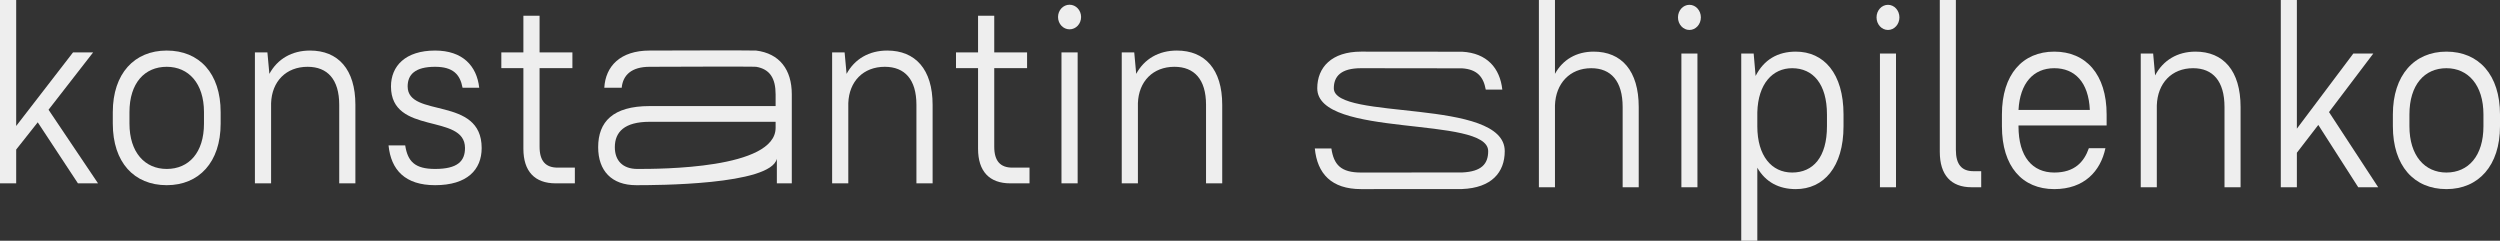
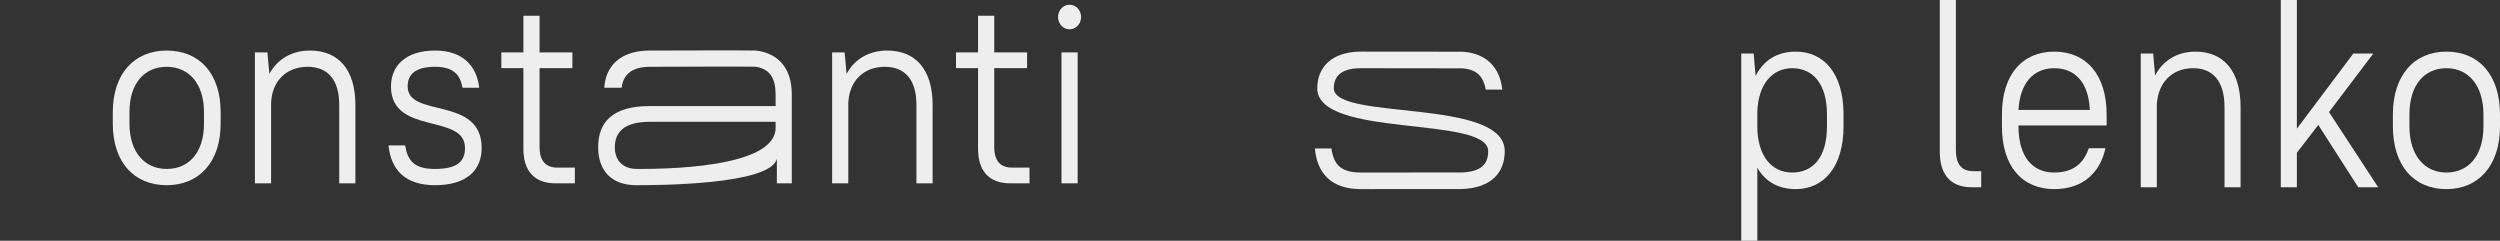
<svg xmlns="http://www.w3.org/2000/svg" width="135" height="13" viewBox="0 0 135 13" fill="none">
  <rect x="0" y="0" width="135" height="13" fill="#333333" stroke="none" />
-   <path d="M4.209 9.901H5.294L2.621 5.926L5.029 2.829H3.944L0.874 6.803V0H0V9.901H0.874V8.076L2.038 6.605L4.209 9.901Z" fill="#EEEEEE" />
  <path d="M9.003 10C10.75 10 11.915 8.755 11.915 6.676V6.054C11.915 3.96 10.763 2.73 9.003 2.73C7.256 2.73 6.091 3.975 6.091 6.054V6.676C6.091 8.769 7.243 10 9.003 10ZM9.003 9.123C7.825 9.123 6.991 8.232 6.991 6.676V6.054C6.991 4.484 7.812 3.607 9.003 3.607C10.181 3.607 11.015 4.498 11.015 6.054V6.676C11.015 8.246 10.194 9.123 9.003 9.123Z" fill="#EEEEEE" />
  <path d="M13.765 9.901H14.639V5.573C14.678 4.399 15.446 3.607 16.61 3.607C17.683 3.607 18.318 4.286 18.318 5.658V9.901H19.191V5.658C19.191 3.734 18.252 2.73 16.743 2.73C15.764 2.73 14.983 3.182 14.546 3.989L14.44 2.829H13.765V9.901Z" fill="#EEEEEE" />
  <path d="M23.495 10C25.229 10 26.01 9.165 26.01 7.992C26.01 5.163 22.013 6.393 22.013 4.668C22.013 4.031 22.41 3.607 23.495 3.607C24.462 3.607 24.845 4.017 24.978 4.738H25.878C25.745 3.55 24.978 2.73 23.495 2.73C21.894 2.73 21.113 3.564 21.113 4.668C21.113 7.327 25.11 6.096 25.11 7.992C25.11 8.699 24.713 9.123 23.495 9.123C22.397 9.123 22.013 8.713 21.881 7.85H20.981C21.113 9.18 21.881 10 23.495 10Z" fill="#EEEEEE" />
  <path d="M27.072 3.678H28.263V8.034C28.263 9.25 28.872 9.901 30.01 9.901H31.042V9.052H30.116C29.467 9.052 29.137 8.699 29.137 7.921V3.678H30.91V2.829H29.137V0.849H28.263V2.829H27.072V3.678Z" fill="#EEEEEE" />
  <path d="M34.353 10C35.345 10 41.624 10 41.95 8.571V9.901H42.757V5.092C42.757 3.759 42.096 2.888 40.83 2.73C40.686 2.712 35.24 2.73 35.081 2.73C33.492 2.73 32.698 3.579 32.632 4.738H33.572C33.638 4.045 34.114 3.607 35.081 3.607C35.248 3.607 40.693 3.584 40.83 3.607C41.572 3.731 41.883 4.232 41.883 5.092V5.728H41.129H35.081C33.095 5.728 32.301 6.577 32.301 7.949C32.301 9.222 33.029 10 34.353 10ZM34.419 9.123C33.625 9.123 33.201 8.67 33.201 7.949C33.201 7.129 33.717 6.577 35.081 6.577H41.129H41.883V6.902C41.883 9.123 35.636 9.123 34.419 9.123Z" fill="#EEEEEE" />
  <path d="M44.935 9.901H45.808V5.573C45.848 4.399 46.615 3.607 47.78 3.607C48.852 3.607 49.487 4.286 49.487 5.658V9.901H50.361V5.658C50.361 3.734 49.421 2.73 47.912 2.73C46.933 2.73 46.152 3.182 45.715 3.989L45.609 2.829H44.935V9.901Z" fill="#EEEEEE" />
  <path d="M51.624 3.678H52.815V8.034C52.815 9.25 53.424 9.901 54.562 9.901H55.594V9.052H54.668C54.02 9.052 53.689 8.699 53.689 7.921V3.678H55.462V2.829H53.689V0.849H52.815V2.829H51.624V3.678Z" fill="#EEEEEE" />
  <path d="M57.32 9.901H58.193V2.829H57.32V9.901ZM57.756 1.584C58.1 1.584 58.379 1.287 58.379 0.919C58.379 0.552 58.1 0.255 57.756 0.255C57.412 0.255 57.134 0.552 57.134 0.919C57.134 1.287 57.412 1.584 57.756 1.584Z" fill="#EEEEEE" />
-   <path d="M60.574 9.901H61.447V5.573C61.487 4.399 62.255 3.607 63.419 3.607C64.491 3.607 65.126 4.286 65.126 5.658V9.901H66V5.658C66 3.734 65.06 2.73 63.551 2.73C62.572 2.73 61.791 3.182 61.355 3.989L61.249 2.829H60.574V9.901Z" fill="#EEEEEE" />
  <path d="M73.498 10.212C73.566 10.212 78.891 10.211 78.955 10.208C80.54 10.145 81.256 9.313 81.256 8.161C81.256 5.272 72.026 6.529 72.026 4.767C72.026 4.117 72.42 3.683 73.498 3.683C73.567 3.683 78.892 3.685 78.955 3.69C79.771 3.745 80.108 4.155 80.231 4.839H81.125C80.999 3.681 80.299 2.865 78.955 2.793C78.891 2.79 73.566 2.788 73.498 2.788C71.907 2.788 71.132 3.64 71.132 4.767C71.132 7.482 80.362 6.226 80.362 8.161C80.362 8.843 80.011 9.267 78.955 9.313C78.892 9.315 73.567 9.317 73.498 9.317C72.407 9.317 72.026 8.898 71.894 8.017H71C71.132 9.374 71.894 10.212 73.498 10.212Z" fill="#EEEEEE" />
-   <path d="M83.1 10.111H83.968V5.691C84.007 4.507 84.77 3.683 85.927 3.683C86.992 3.683 87.623 4.377 87.623 5.778V10.111H88.491V5.778C88.491 3.813 87.558 2.788 86.058 2.788C85.125 2.788 84.389 3.221 83.968 3.987V0H83.1V10.111Z" fill="#EEEEEE" />
-   <path d="M90.795 10.111H91.662V2.889H90.795V10.111ZM91.229 1.618C91.57 1.618 91.847 1.314 91.847 0.939C91.847 0.563 91.57 0.26 91.229 0.26C90.887 0.26 90.611 0.563 90.611 0.939C90.611 1.314 90.887 1.618 91.229 1.618Z" fill="#EEEEEE" />
  <path d="M96.973 10.212C98.472 10.212 99.55 9.028 99.55 6.818V6.182C99.55 3.958 98.485 2.788 96.973 2.788C96 2.788 95.25 3.221 94.803 4.102L94.698 2.889H94.027V13H94.895V9.057C95.342 9.837 96.066 10.212 96.973 10.212ZM96.776 9.317C95.671 9.317 94.895 8.421 94.895 6.818V6.067C94.935 4.521 95.724 3.683 96.776 3.683C97.893 3.683 98.656 4.521 98.656 6.182V6.818C98.656 8.493 97.906 9.317 96.776 9.317Z" fill="#EEEEEE" />
-   <path d="M101.517 10.111H102.384V2.889H101.517V10.111ZM101.951 1.618C102.292 1.618 102.569 1.314 102.569 0.939C102.569 0.563 102.292 0.26 101.951 0.26C101.609 0.26 101.333 0.563 101.333 0.939C101.333 1.314 101.609 1.618 101.951 1.618Z" fill="#EEEEEE" />
  <path d="M106.459 10.111H106.985V9.244H106.564C105.933 9.244 105.617 8.883 105.617 8.089V0H104.749V8.204C104.749 9.447 105.354 10.111 106.459 10.111Z" fill="#EEEEEE" />
  <path d="M110.931 10.212C112.549 10.212 113.43 9.244 113.693 8.002H112.799C112.536 8.753 112.023 9.317 110.931 9.317C109.761 9.317 108.999 8.479 108.999 6.818V6.774H113.758V6.182C113.758 4.016 112.641 2.788 110.931 2.788C109.222 2.788 108.104 4.016 108.104 6.182V6.818C108.104 8.999 109.209 10.212 110.931 10.212ZM110.931 3.683C112.036 3.683 112.785 4.434 112.851 5.937H108.999C109.077 4.492 109.801 3.683 110.931 3.683Z" fill="#EEEEEE" />
  <path d="M115.6 10.111H116.468V5.691C116.507 4.492 117.27 3.683 118.427 3.683C119.492 3.683 120.123 4.377 120.123 5.778V10.111H120.991V5.778C120.991 3.813 120.057 2.788 118.558 2.788C117.585 2.788 116.809 3.25 116.376 4.073L116.27 2.889H115.6V10.111Z" fill="#EEEEEE" />
  <path d="M127.344 10.111H128.422L125.766 6.052L128.16 2.889H127.081L124.031 6.948V0H123.163V10.111H124.031V8.248L125.188 6.746L127.344 10.111Z" fill="#EEEEEE" />
  <path d="M132.107 10.212C133.843 10.212 135 8.941 135 6.818V6.182C135 4.044 133.856 2.788 132.107 2.788C130.372 2.788 129.215 4.059 129.215 6.182V6.818C129.215 8.956 130.358 10.212 132.107 10.212ZM132.107 9.317C130.937 9.317 130.109 8.407 130.109 6.818V6.182C130.109 4.579 130.924 3.683 132.107 3.683C133.278 3.683 134.106 4.593 134.106 6.182V6.818C134.106 8.421 133.291 9.317 132.107 9.317Z" fill="#EEEEEE" />
</svg>